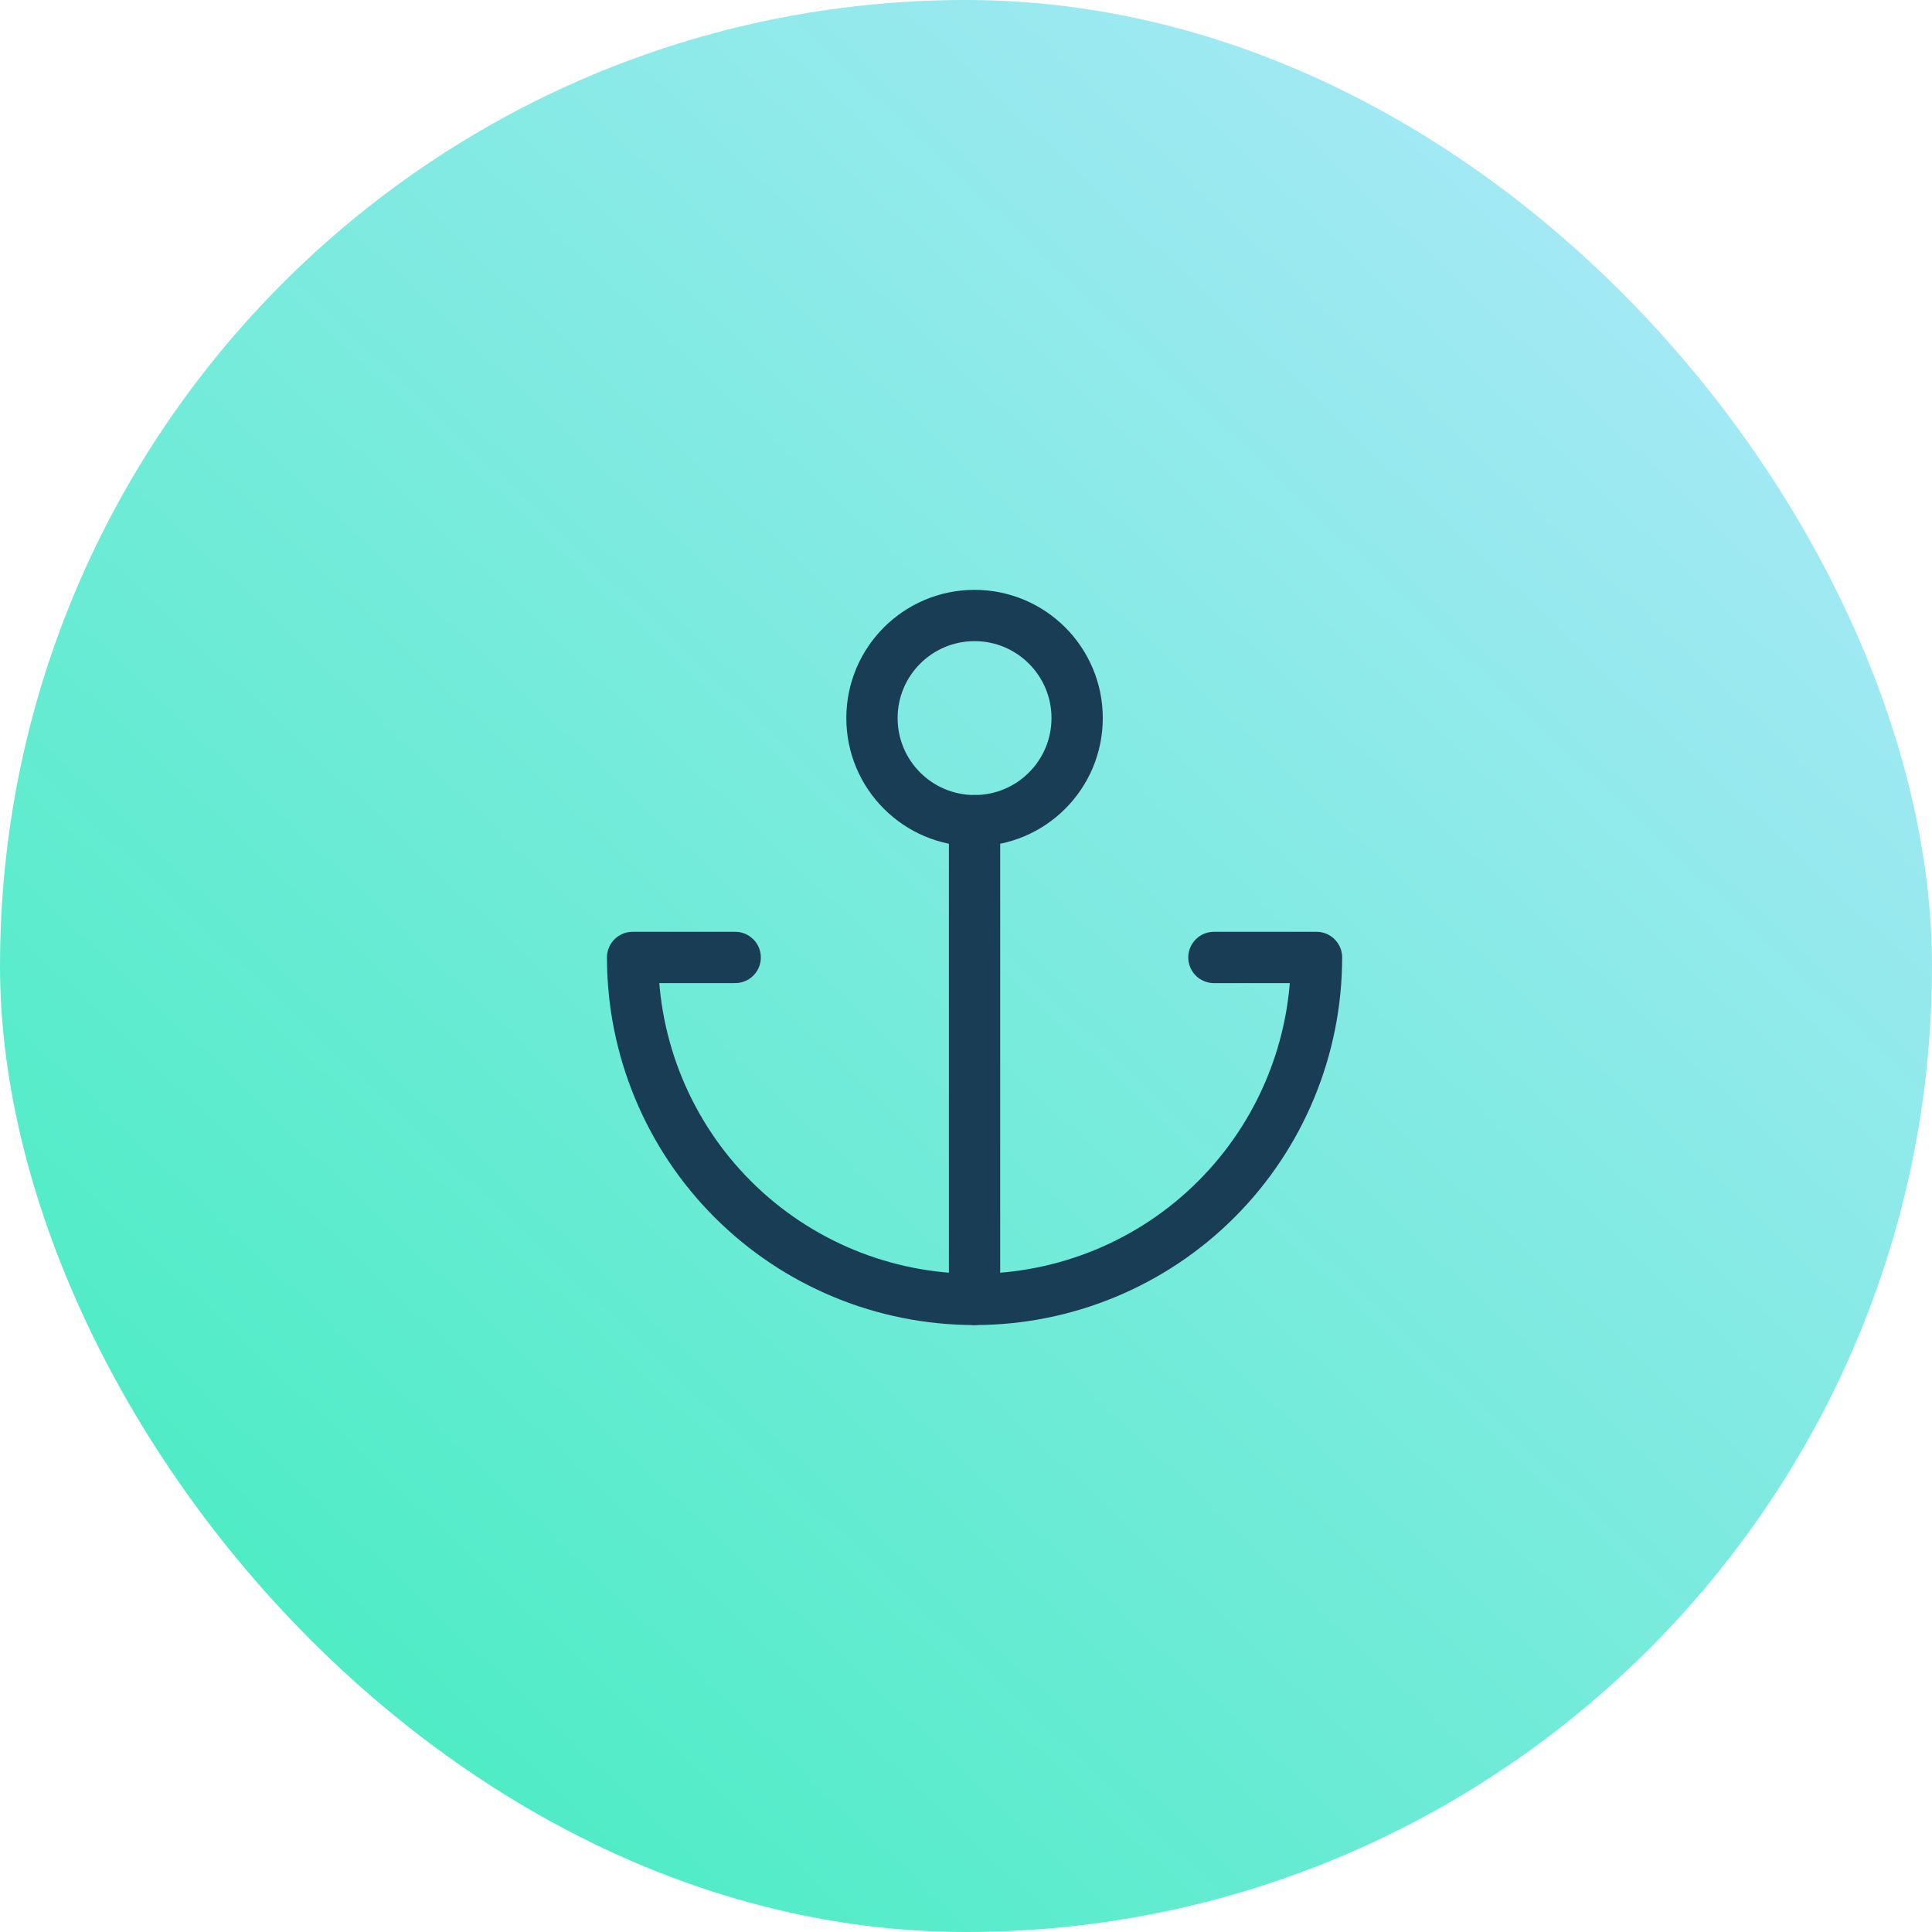
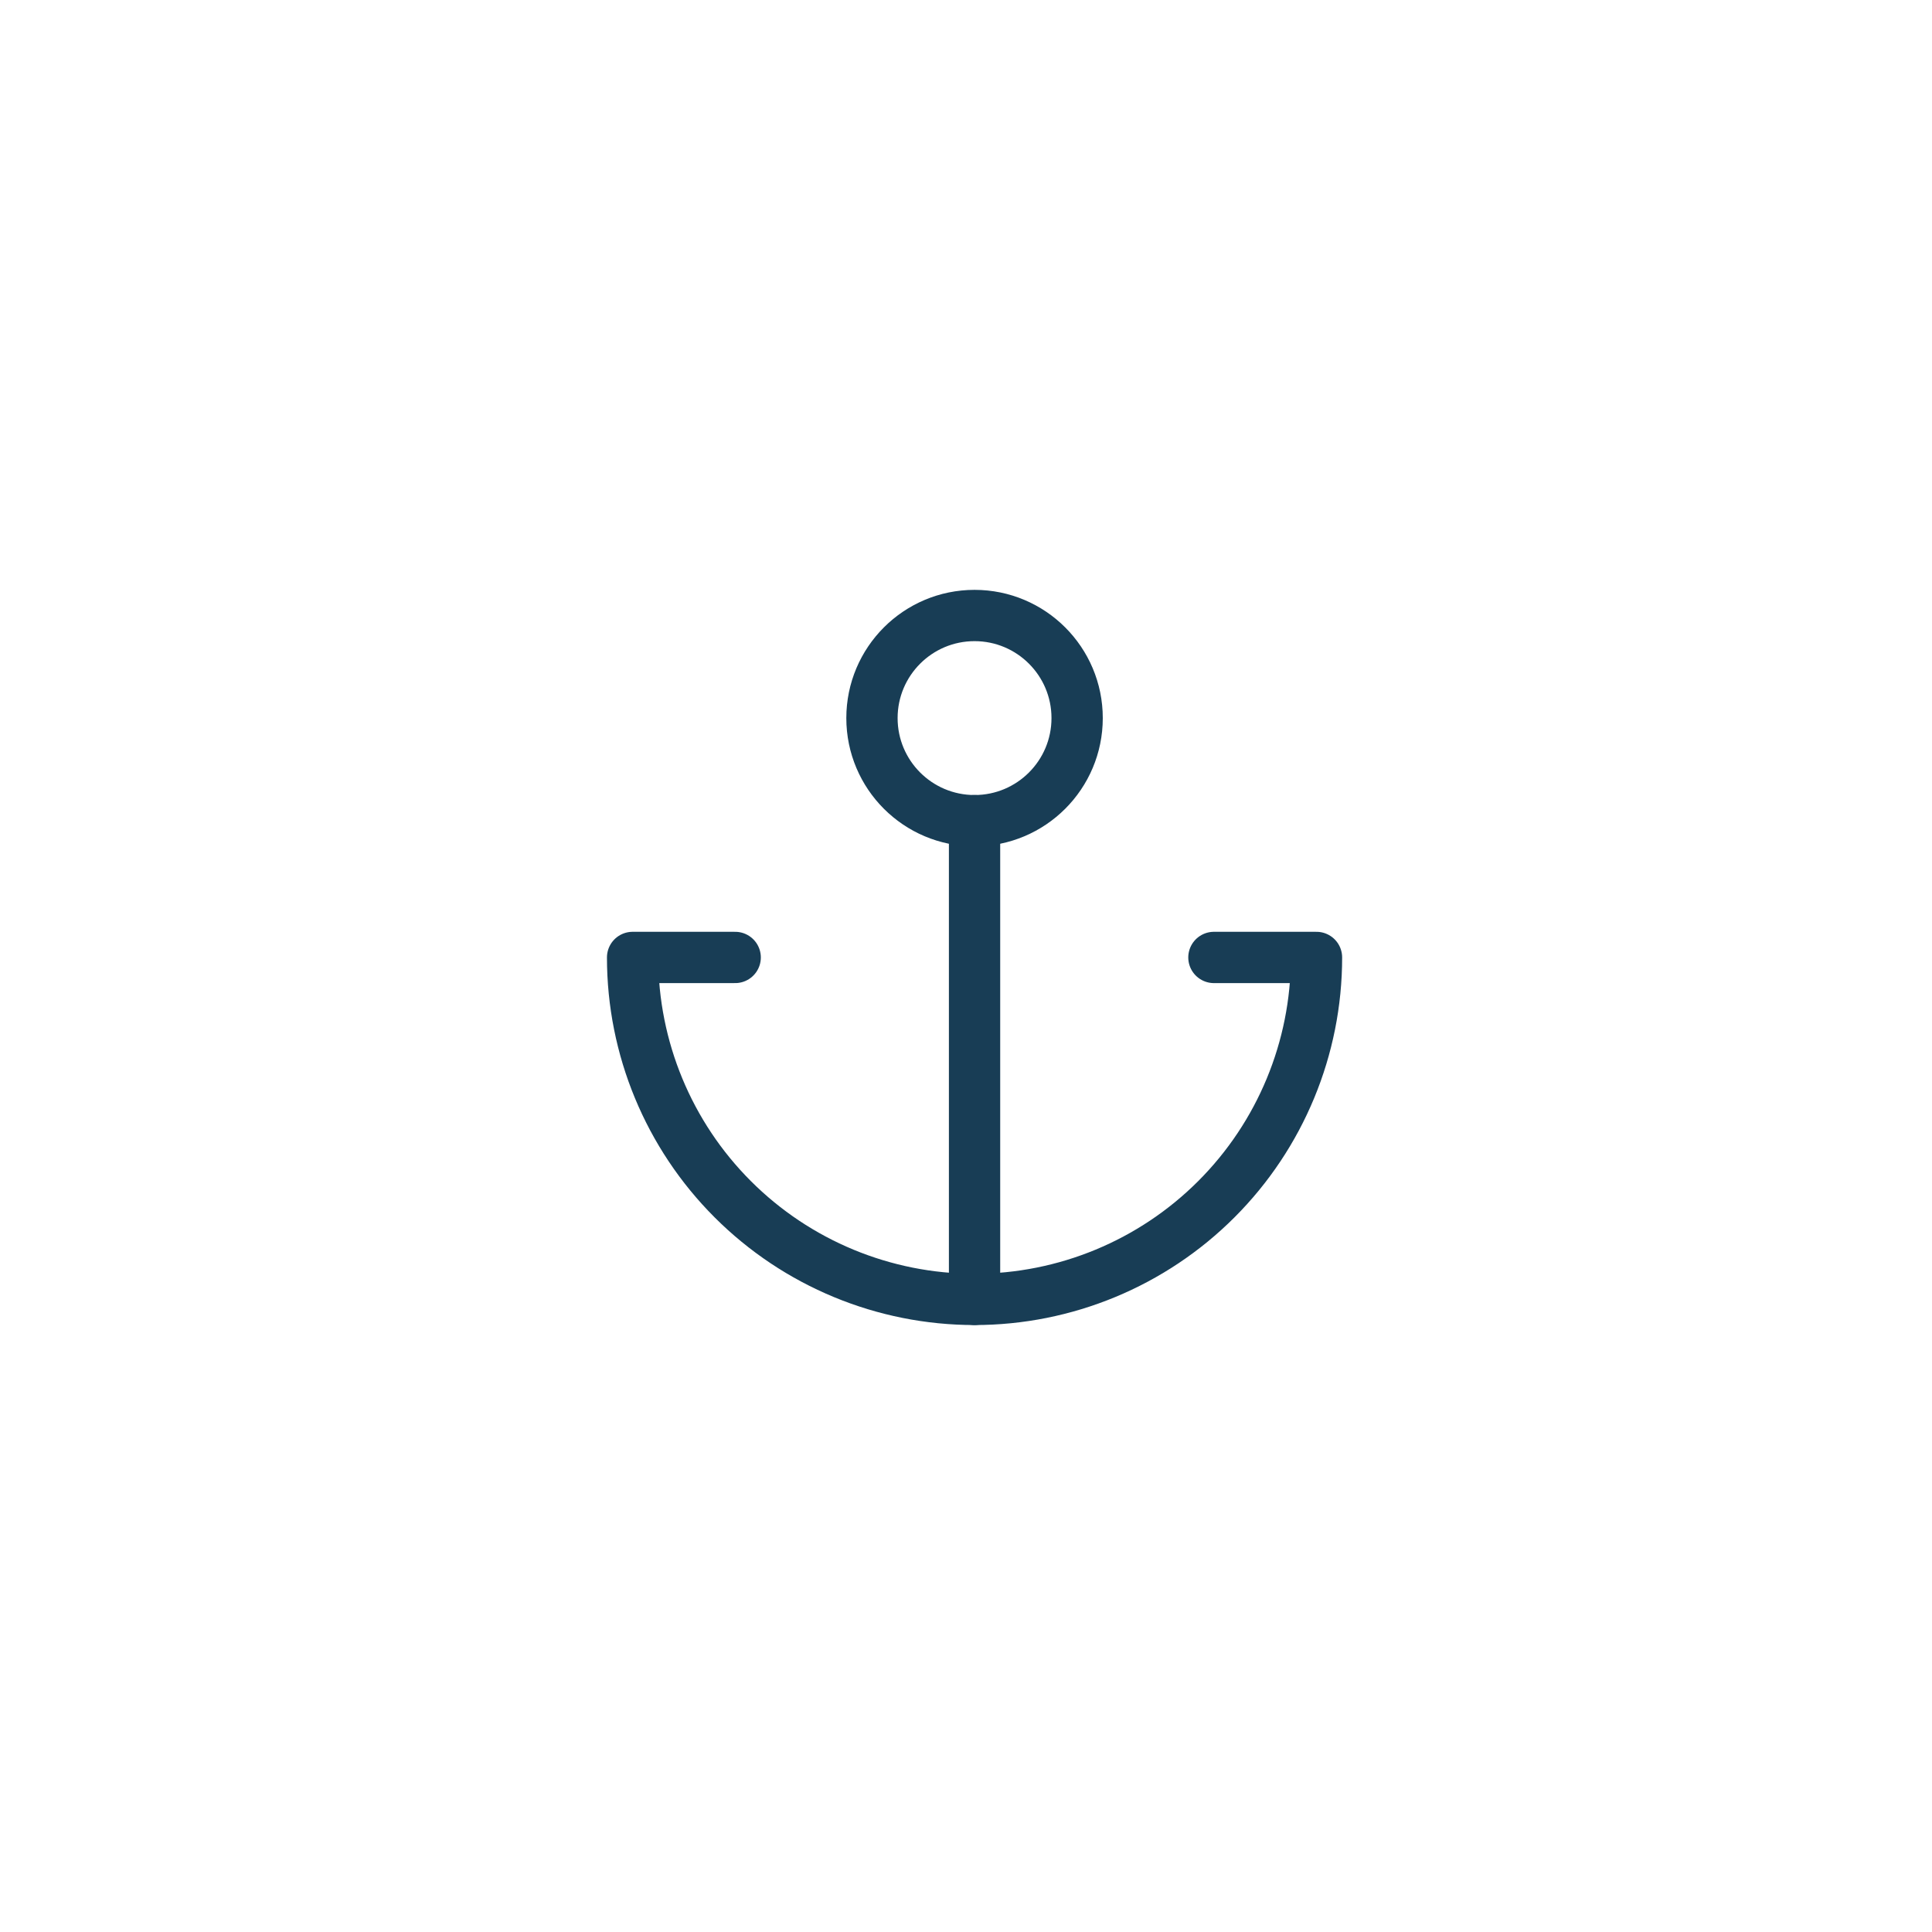
<svg xmlns="http://www.w3.org/2000/svg" width="113" height="113" viewBox="0 0 113 113" fill="none">
-   <rect width="113" height="113" rx="56.5" fill="url(#paint0_linear_139_106)" />
  <path d="M57 48C60.314 48 63 45.314 63 42C63 38.686 60.314 36 57 36C53.686 36 51 38.686 51 42C51 45.314 53.686 48 57 48Z" stroke="#183D55" stroke-width="3" stroke-linecap="round" stroke-linejoin="round" />
  <path d="M57 76V48" stroke="#183D55" stroke-width="3" stroke-linecap="round" stroke-linejoin="round" />
  <path d="M43 56H37C37 61.304 39.107 66.391 42.858 70.142C46.609 73.893 51.696 76 57 76C62.304 76 67.391 73.893 71.142 70.142C74.893 66.391 77 61.304 77 56H71" stroke="#183D55" stroke-width="3" stroke-linecap="round" stroke-linejoin="round" />
  <defs>
    <linearGradient id="paint0_linear_139_106" x1="113" y1="6.38426e-06" x2="5.89" y2="113" gradientUnits="userSpaceOnUse">
      <stop stop-color="#B5E8FF" />
      <stop offset="1" stop-color="#3FEDBD" />
    </linearGradient>
  </defs>
</svg>